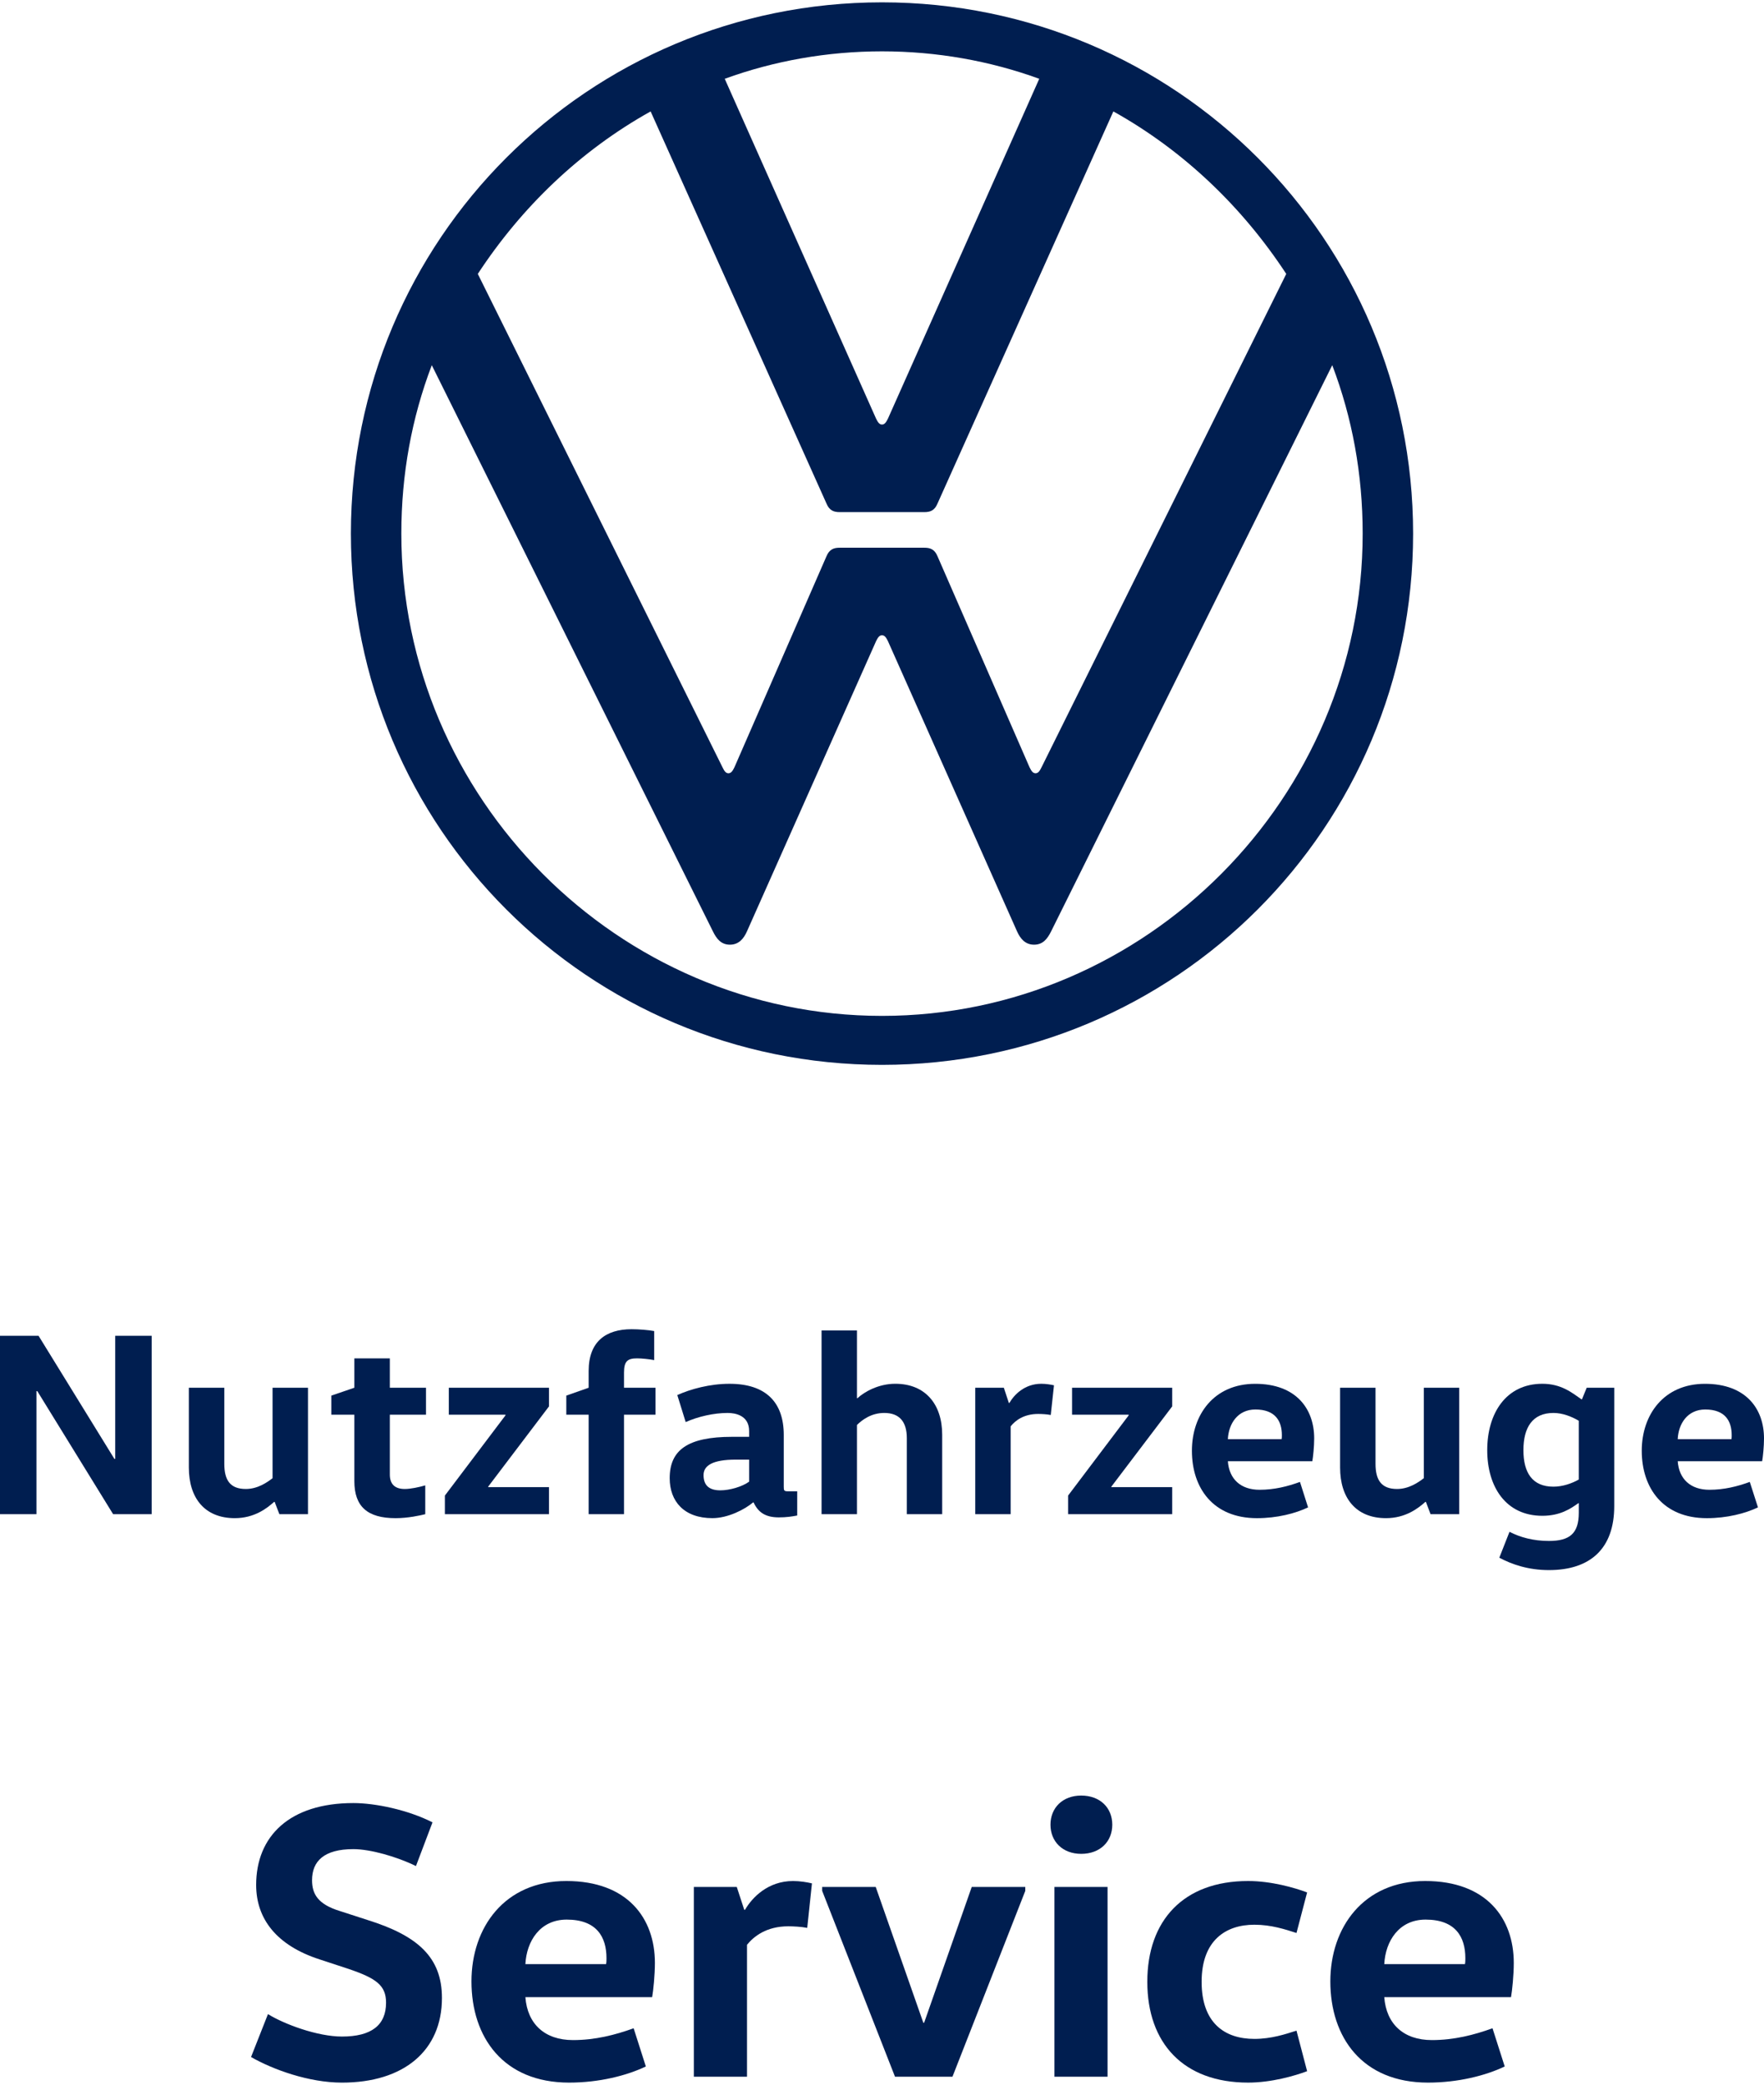
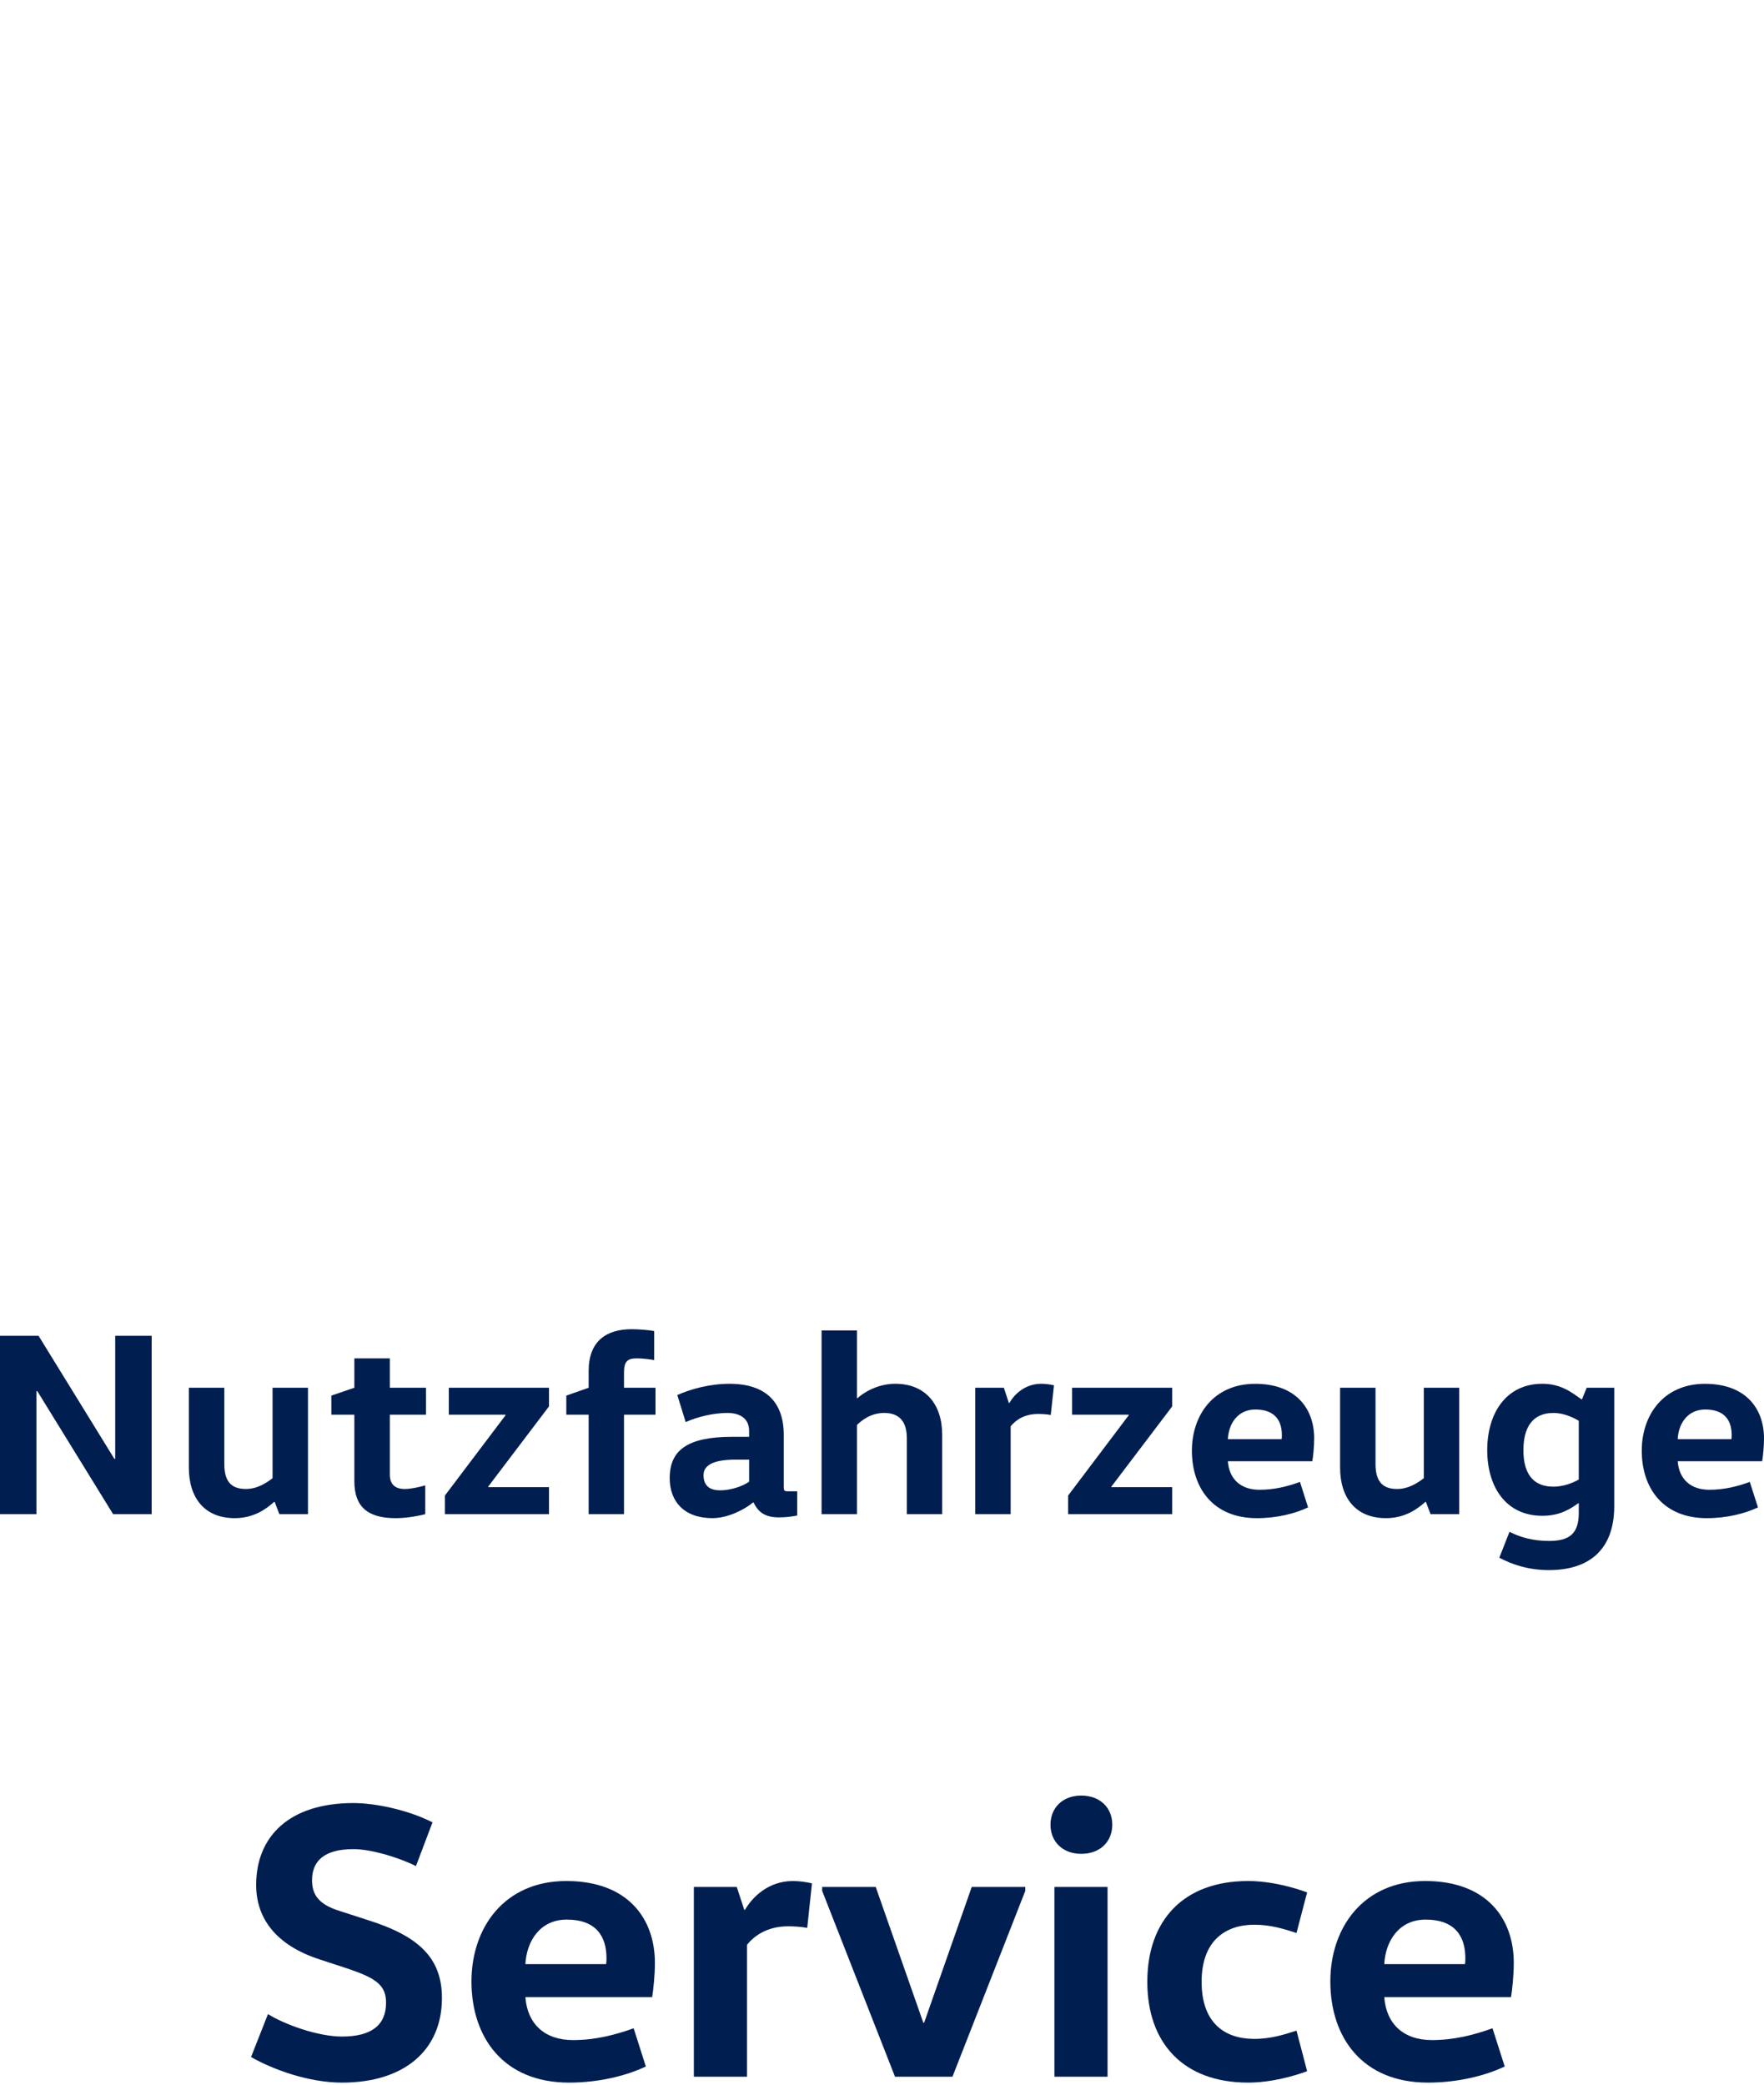
<svg xmlns="http://www.w3.org/2000/svg" version="1.1" id="Ebene_1" x="0px" y="0px" width="479.809px" height="566.929px" viewBox="85.516 0 479.809 566.929" enable-background="new 85.516 0 479.809 566.929" xml:space="preserve">
  <g>
    <g>
      <polygon fill="#001E50" points="116.852,396.691 116.852,363.22 126.767,363.22 126.767,411.732 116.287,411.732 95.664,378.269     95.432,378.269 95.432,411.732 85.516,411.732 85.516,363.22 96.003,363.22 116.628,396.691   " />
      <g>
        <g>
          <g>
            <g>
              <path fill="#001E50" d="M146.528,377.347v20.695c0,4.484,1.63,6.834,5.853,6.834c3.214,0,5.778-1.777,7.273-2.932v-24.598        h9.632v34.385h-7.778l-1.283-3.34h-0.163c-1.904,1.709-5.331,4.418-10.682,4.418c-8.215,0-12.497-5.496-12.497-13.76v-21.703        H146.528L146.528,377.347z" />
            </g>
          </g>
        </g>
        <g>
          <g>
            <g>
              <path fill="#001E50" d="M191.553,369.359v7.988h9.836v7.336h-9.836v16.271c0,2.514,1.271,3.924,4.059,3.924        c1.64,0,3.923-0.506,5.574-0.98v7.834c-1.447,0.359-4.709,1.08-8.069,1.08c-7.644,0-11.216-3.146-11.216-10.059v-18.072        h-6.261v-5.195l6.261-2.141v-7.986H191.553L191.553,369.359z" />
            </g>
          </g>
        </g>
        <g>
          <g>
            <g>
              <polygon fill="#001E50" points="234.842,377.347 234.842,382.417 218.295,404.248 218.295,404.371 234.842,404.371         234.842,411.732 206.527,411.732 206.527,406.666 223.014,384.845 223.014,384.683 207.594,384.683 207.594,377.347       " />
            </g>
          </g>
        </g>
        <g>
          <g>
            <g>
              <path fill="#001E50" d="M245.631,411.732v-27.049h-6.08v-5.197l6.08-2.139v-4.57c0-7.945,4.622-11.344,11.69-11.344        c1.923,0,4.642,0.213,6.136,0.504v7.895c-1.349-0.262-3.426-0.473-4.629-0.473c-2.574,0-3.584,0.717-3.584,3.855v4.133h8.564        v7.336h-8.564v27.049H245.631L245.631,411.732z" />
            </g>
          </g>
        </g>
        <g>
          <g>
            <g>
              <path fill="#001E50" d="M298.698,404.248c0,1.066,0.088,1.262,1.153,1.262h2.506v6.582c-1.515,0.283-2.941,0.506-5.021,0.506        c-3.699,0-5.63-1.441-6.846-4.068h-0.135c-2.269,1.922-6.846,4.277-11.07,4.277c-7.701,0-11.612-4.564-11.612-10.861        c0-7.623,4.835-11.252,16.984-11.252h4.624v-1.564c0-4.283-3.78-4.926-5.837-4.926c-3.797,0-8.069,0.982-11.42,2.484        l-2.281-7.346c3.631-1.643,8.855-3.068,14.196-3.068c9.925,0,14.761,5.061,14.761,13.904v14.07H298.698L298.698,404.248z         M285.647,396.894c-6.361,0-8.767,1.645-8.767,4.205c0,2.879,1.623,4.146,4.565,4.146c2.495,0,5.856-0.941,7.836-2.357v-5.992        h-3.634V396.894L285.647,396.894z" />
            </g>
          </g>
        </g>
        <g>
          <g>
            <g>
              <path fill="#001E50" d="M332.172,411.732v-20.684c0-4.361-1.926-6.846-6.141-6.846c-3.496,0-5.991,1.846-7.42,3.27v24.258        h-9.629v-49.951h9.629v18.412h0.136c1.862-1.721,5.708-3.924,10.283-3.924c8.186,0,12.761,5.576,12.761,13.846v21.617h-9.62        L332.172,411.732L332.172,411.732z" />
            </g>
          </g>
        </g>
        <g>
          <g>
            <g>
              <path fill="#001E50" d="M358.562,377.347l1.362,4.137h0.146c1.268-2.203,4.126-5.215,8.688-5.215        c1.225,0,2.566,0.213,3.44,0.418l-0.874,8.07c-1.069-0.213-2.565-0.283-3.42-0.283c-3.989,0-6.283,1.857-7.485,3.371v23.887        h-9.633v-34.385H358.562z" />
            </g>
          </g>
        </g>
        <g>
          <g>
            <g>
              <polygon fill="#001E50" points="404.355,377.347 404.355,382.417 387.8,404.248 387.8,404.371 404.355,404.371         404.355,411.732 376.04,411.732 376.04,406.666 392.521,384.845 392.521,384.683 377.119,384.683 377.119,377.347       " />
            </g>
          </g>
        </g>
        <g>
          <g>
            <g>
              <path fill="#001E50" d="M419.494,397.324c0.358,4.867,3.485,7.77,8.633,7.77c3.989,0,7.631-0.914,10.984-2.137l2.201,6.922        c-3.42,1.643-8.41,2.934-13.907,2.934c-11.914,0-17.69-8.195-17.69-18.338c0-9.787,5.992-18.197,17.207-18.197        c11.128,0,16.053,6.783,16.053,14.848c0,2.203-0.292,4.988-0.505,6.205h-22.976V397.324z M434.115,391.333        c0.071-0.352,0.071-0.73,0.071-1.088c0-3.836-1.788-6.982-7.203-6.982c-4.856,0-7.284,3.916-7.489,8.07H434.115z" />
            </g>
          </g>
        </g>
        <g>
          <g>
            <g>
              <path fill="#001E50" d="M459.657,377.347v20.695c0,4.484,1.652,6.834,5.864,6.834c3.203,0,5.771-1.777,7.272-2.932v-24.598        h9.624v34.385h-7.79l-1.261-3.34h-0.156c-1.922,1.709-5.351,4.418-10.702,4.418c-8.205,0-12.485-5.496-12.485-13.76v-21.703        H459.657L459.657,377.347z" />
            </g>
          </g>
        </g>
        <g>
          <g>
            <g>
              <path fill="#001E50" d="M524.589,409.541c0,11.545-6.505,17.391-17.769,17.391c-5.643,0-10.148-1.574-13.49-3.369l2.77-7.043        c2.873,1.486,6.449,2.488,10.721,2.488c5.631,0,8.128-2.002,8.128-7.68v-2.59h-0.127c-2.079,1.494-4.936,3.43-9.786,3.43        c-9.924,0-14.995-7.865-14.995-17.85c0-9.971,5.068-18.049,14.995-18.049c5.139,0,8.065,2.436,10.634,4.223h0.144l1.284-3.148        h7.494L524.589,409.541L524.589,409.541z M514.946,386.332c-1.924-1.146-4.408-2.129-6.901-2.129        c-5.72,0-8.159,3.984-8.159,10.121c0,6.146,2.439,9.924,8.159,9.924c2.493,0,4.98-0.855,6.901-1.941V386.332z" />
            </g>
          </g>
        </g>
        <g>
          <g>
            <g>
-               <path fill="#001E50" d="M541.856,397.324c0.35,4.867,3.494,7.77,8.63,7.77c3.99,0,7.622-0.914,10.975-2.137l2.221,6.922        c-3.425,1.643-8.426,2.934-13.916,2.934c-11.909,0-17.692-8.195-17.692-18.338c0-9.787,5.984-18.197,17.198-18.197        c11.129,0,16.053,6.783,16.053,14.848c0,2.203-0.28,4.988-0.505,6.205h-22.965L541.856,397.324L541.856,397.324z         M556.478,391.333c0.057-0.352,0.057-0.73,0.057-1.088c0-3.836-1.766-6.982-7.195-6.982c-4.865,0-7.294,3.916-7.486,8.07        H556.478z" />
+               <path fill="#001E50" d="M541.856,397.324c0.35,4.867,3.494,7.77,8.63,7.77c3.99,0,7.622-0.914,10.975-2.137l2.221,6.922        c-3.425,1.643-8.426,2.934-13.916,2.934c-11.909,0-17.692-8.195-17.692-18.338c0-9.787,5.984-18.197,17.198-18.197        c11.129,0,16.053,6.783,16.053,14.848c0,2.203-0.28,4.988-0.505,6.205h-22.965L541.856,397.324L541.856,397.324z         M556.478,391.333c0.057-0.352,0.057-0.73,0.057-1.088c0-3.836-1.766-6.982-7.195-6.982c-4.865,0-7.294,3.916-7.486,8.07        H556.478" />
            </g>
          </g>
        </g>
        <g>
          <g>
            <g>
-               <path fill="#001E50" d="M325.422,276.234c-71.82,0-130.742-59.32-130.742-131.138c0-16.147,2.825-31.465,8.283-45.793        l76.458,153.938c1,2.031,2.215,3.633,4.643,3.633c2.408,0,3.758-1.657,4.632-3.633l35.111-78.893        c0.407-0.805,0.817-1.612,1.615-1.612c0.797,0,1.213,0.806,1.621,1.612l35.104,78.893c0.882,1.977,2.224,3.633,4.633,3.633        c2.435,0,3.641-1.619,4.649-3.633l76.461-153.938c5.449,14.328,8.275,29.646,8.275,45.793        C456.162,216.916,397.259,276.234,325.422,276.234 M325.422,115.441c-0.799,0-1.209-0.815-1.617-1.616l-41.159-92.399        c13.312-4.849,27.849-7.467,42.778-7.467c14.922,0,29.459,2.618,42.77,7.467l-41.152,92.399        C326.634,114.626,326.217,115.441,325.422,115.441 M283.646,210.269c-0.795,0-1.204-0.817-1.601-1.611L215.479,74.479        c11.898-18.153,27.831-33.492,47.008-44.183l47.792,106.532c0.816,2.015,2.03,2.423,3.642,2.423h22.996        c1.621,0,2.825-0.409,3.643-2.423l47.793-106.532c19.179,10.69,35.121,26.029,47.026,44.183l-66.574,134.177        c-0.408,0.795-0.816,1.611-1.611,1.611c-0.826,0-1.215-0.816-1.633-1.611l-25.001-57.31c-0.815-2.012-2.021-2.409-3.643-2.409        h-22.996c-1.612,0-2.824,0.397-3.642,2.409l-25.004,57.31C284.869,209.452,284.452,210.269,283.646,210.269 M325.422,289.554        c79.895,0,144.461-64.562,144.461-144.458c0-79.901-64.566-144.46-144.461-144.46c-79.901,0-144.462,64.559-144.462,144.46        C180.96,224.989,245.523,289.554,325.422,289.554" />
-             </g>
+               </g>
          </g>
        </g>
      </g>
    </g>
    <g enable-background="new    ">
      <path fill="#001E50" d="M158.403,547.666c4.497,2.781,13.49,6.102,20.129,6.102c8.029,0,11.991-3.105,11.991-9.207    c0-4.713-2.676-6.641-10.279-9.211l-7.816-2.568c-11.564-3.748-17.237-10.92-17.237-20.234c0-13.277,9.101-22.27,26.446-22.27    c5.888,0,14.775,1.818,21.52,5.246l-4.498,11.883c-5.246-2.568-12.419-4.602-17.023-4.602c-8.03,0-11.243,3.318-11.243,8.457    c0,3.748,1.606,6.531,7.495,8.352l7.602,2.461c13.704,4.283,20.236,10.172,20.236,21.199c0,14.348-10.385,23.02-27.194,23.02    c-8.994,0-18.736-3.531-24.732-6.957L158.403,547.666z" />
      <path fill="#001E50" d="M228.423,543.06c0.536,7.281,5.247,11.67,12.955,11.67c5.996,0,11.456-1.393,16.488-3.213l3.32,10.387    c-5.14,2.461-12.634,4.389-20.878,4.389c-17.881,0-26.553-12.311-26.553-27.516c0-14.668,8.993-27.301,25.805-27.301    c16.701,0,24.088,10.172,24.088,22.27c0,3.318-0.428,7.494-0.748,9.314H228.423z M250.372,534.068    c0.107-0.537,0.107-1.072,0.107-1.607c0-5.781-2.676-10.492-10.815-10.492c-7.279,0-10.92,5.889-11.241,12.1H250.372z" />
      <path fill="#001E50" d="M285.917,513.082l2.034,6.211h0.214c1.926-3.318,6.21-7.816,13.062-7.816c1.819,0,3.854,0.32,5.14,0.643    l-1.286,12.098c-1.607-0.32-3.854-0.43-5.14-0.43c-5.997,0-9.422,2.785-11.242,5.033v35.867h-14.454v-51.605H285.917    L285.917,513.082z" />
      <path fill="#001E50" d="M364.395,514.152l-19.807,50.535h-15.631l-19.809-50.535v-1.07h14.562l12.953,36.938h0.214l12.955-36.938    h14.56v1.07H364.395z" />
      <path fill="#001E50" d="M379.599,488.242c5.139,0,8.458,3.318,8.458,7.922c0,4.605-3.318,7.924-8.458,7.924    c-5.032,0-8.352-3.318-8.352-7.924C371.248,491.56,374.566,488.242,379.599,488.242z M372.318,564.687v-51.605h14.452v51.605    H372.318z" />
      <path fill="#001E50" d="M424.993,511.476c6.317,0,12.634,1.818,16.059,3.104l-2.891,11.029c-2.999-0.963-6.853-2.248-11.457-2.248    c-7.815,0-14.347,4.281-14.347,15.523c0,11.244,6.317,15.525,14.347,15.525c4.604,0,8.458-1.285,11.457-2.248l2.891,11.027    c-3.425,1.285-9.741,3.104-16.059,3.104c-17.559,0-27.409-10.705-27.409-27.408S407.435,511.476,424.993,511.476z" />
      <path fill="#001E50" d="M462.038,543.06c0.536,7.281,5.247,11.67,12.954,11.67c5.996,0,11.457-1.393,16.488-3.213l3.319,10.387    c-5.14,2.461-12.634,4.389-20.877,4.389c-17.88,0-26.553-12.311-26.553-27.516c0-14.668,8.993-27.301,25.803-27.301    c16.702,0,24.091,10.172,24.091,22.27c0,3.318-0.43,7.494-0.749,9.314H462.038z M483.987,534.068    c0.106-0.537,0.106-1.072,0.106-1.607c0-5.781-2.676-10.492-10.813-10.492c-7.28,0-10.922,5.889-11.242,12.1H483.987z" />
    </g>
  </g>
</svg>